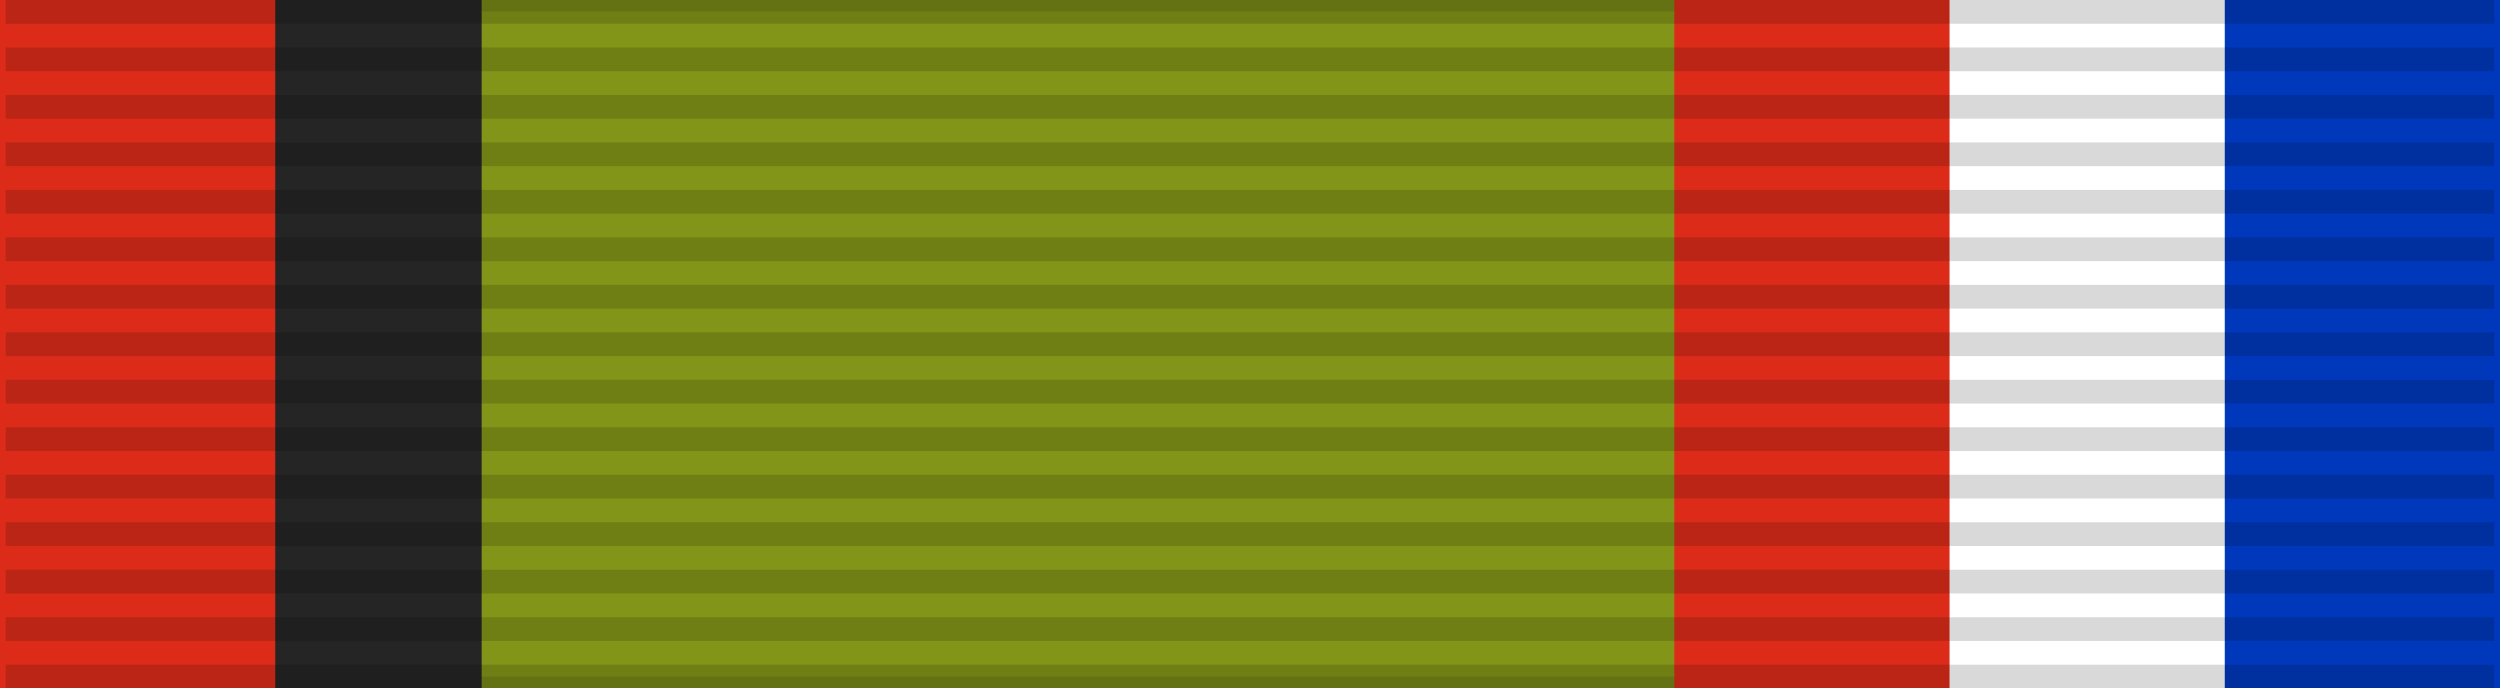
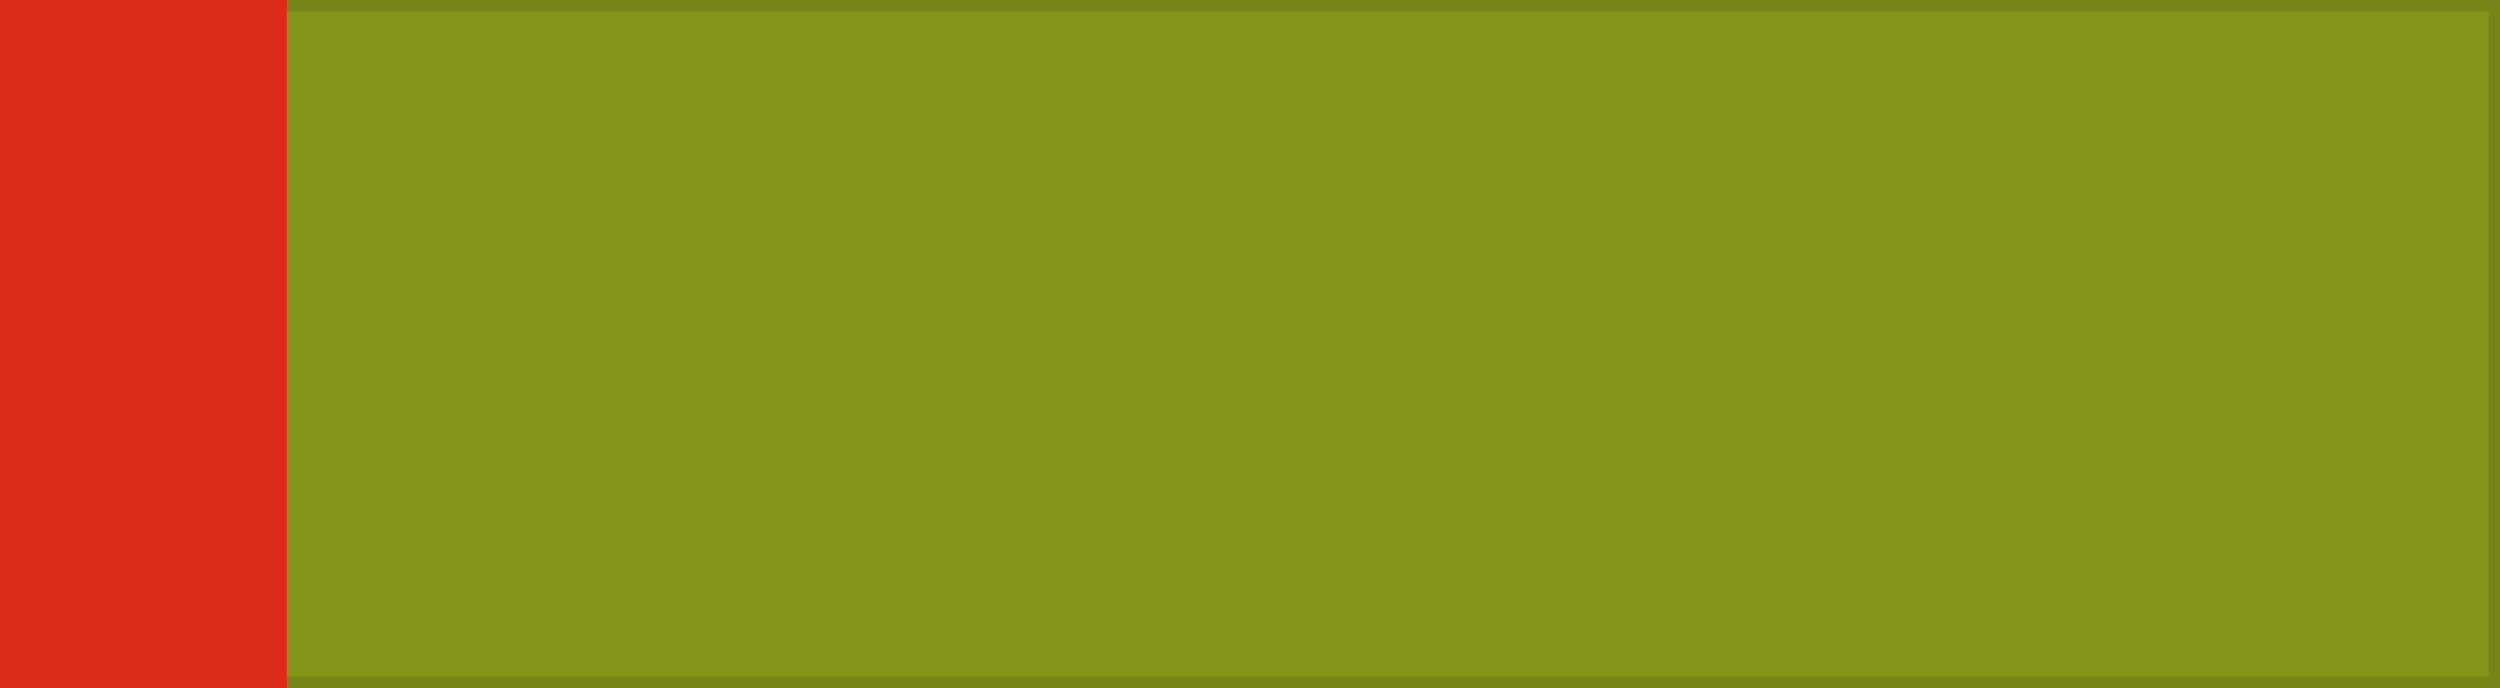
<svg xmlns="http://www.w3.org/2000/svg" width="218" height="60">
  <rect width="100%" height="100%" fill="#333333" stroke="none" />
  <rect width="218" height="60" style="fill:#829518;stroke:#000;stroke-width:2;stroke-opacity:0.1" />
  <rect width="25" height="60" x="0" fill="#dc2b19" />
-   <rect width="18" height="60" x="24" fill="#252525" />
-   <rect width="26" height="60" x="169" fill="#fff" />
-   <rect width="24" height="60" x="146" fill="#dc2b19" />
-   <rect width="24" height="60" x="194" fill="#0038bc" />
-   <path d="m109,0v60" style="stroke:#000;stroke-width:217;stroke-dasharray:2.07;opacity:0.15" />
</svg>